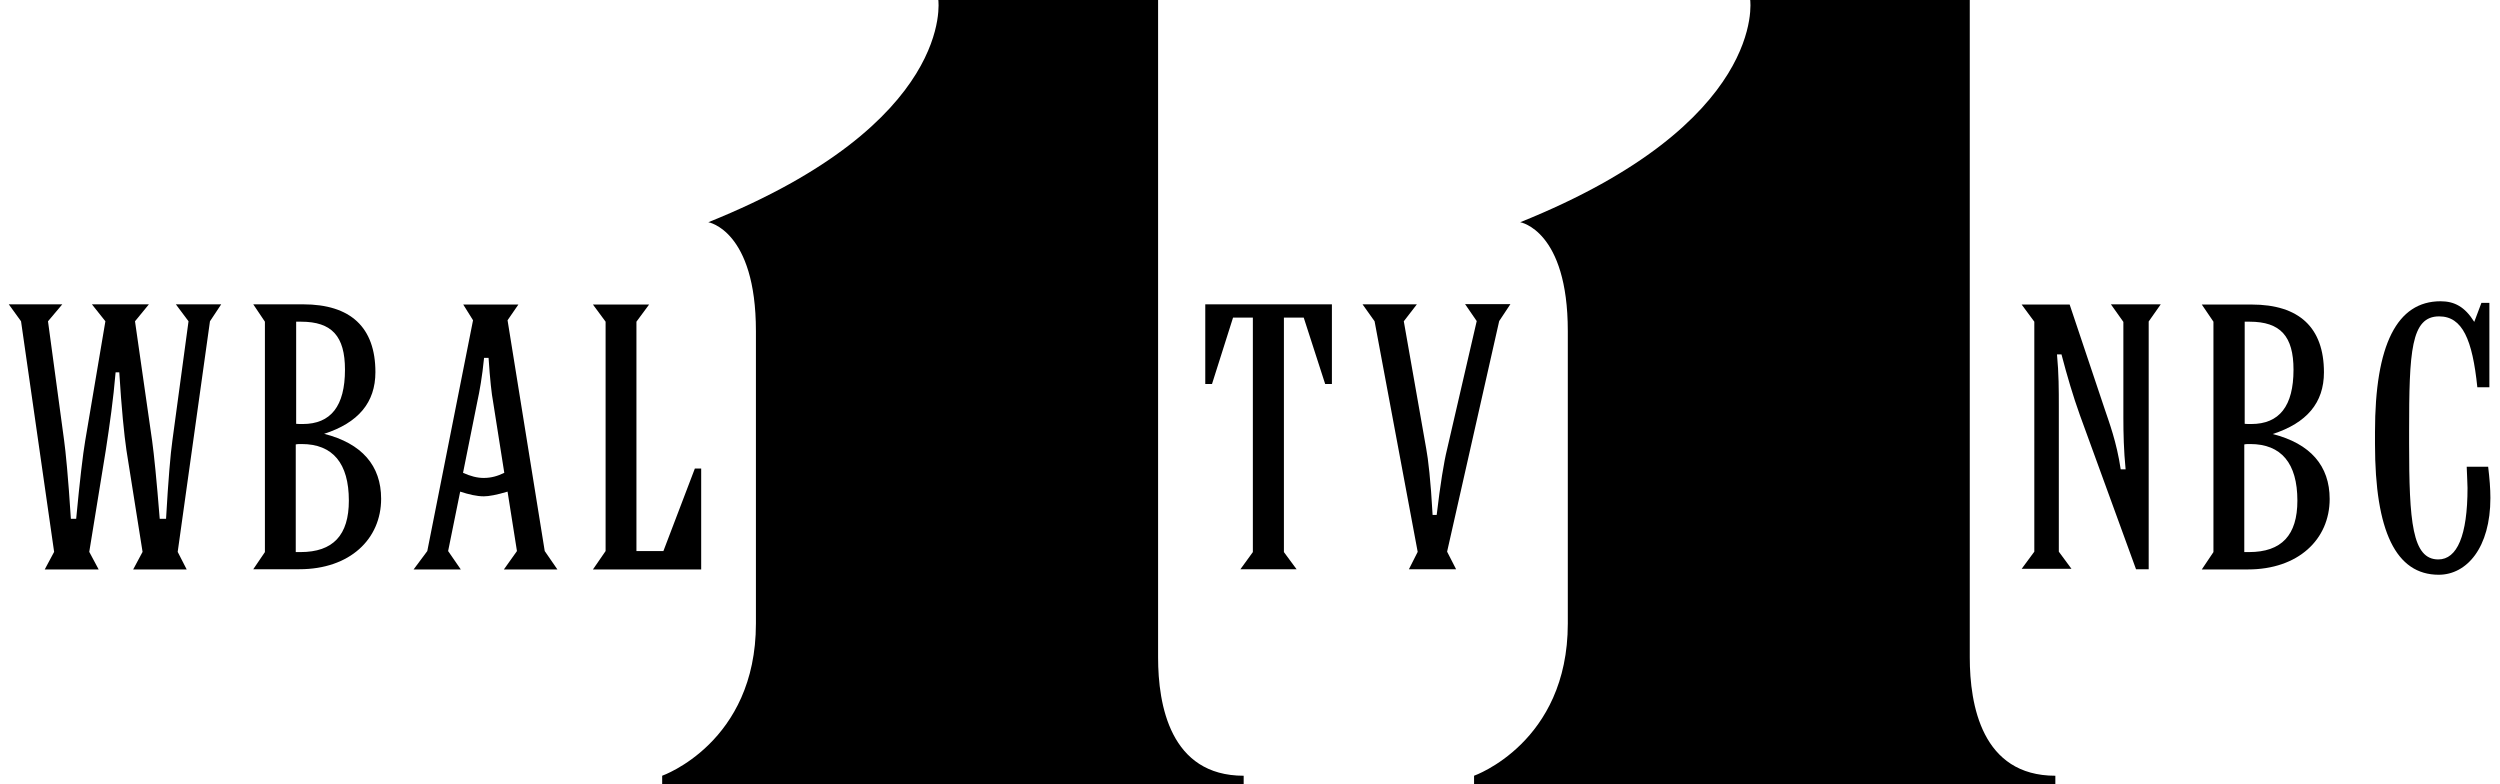
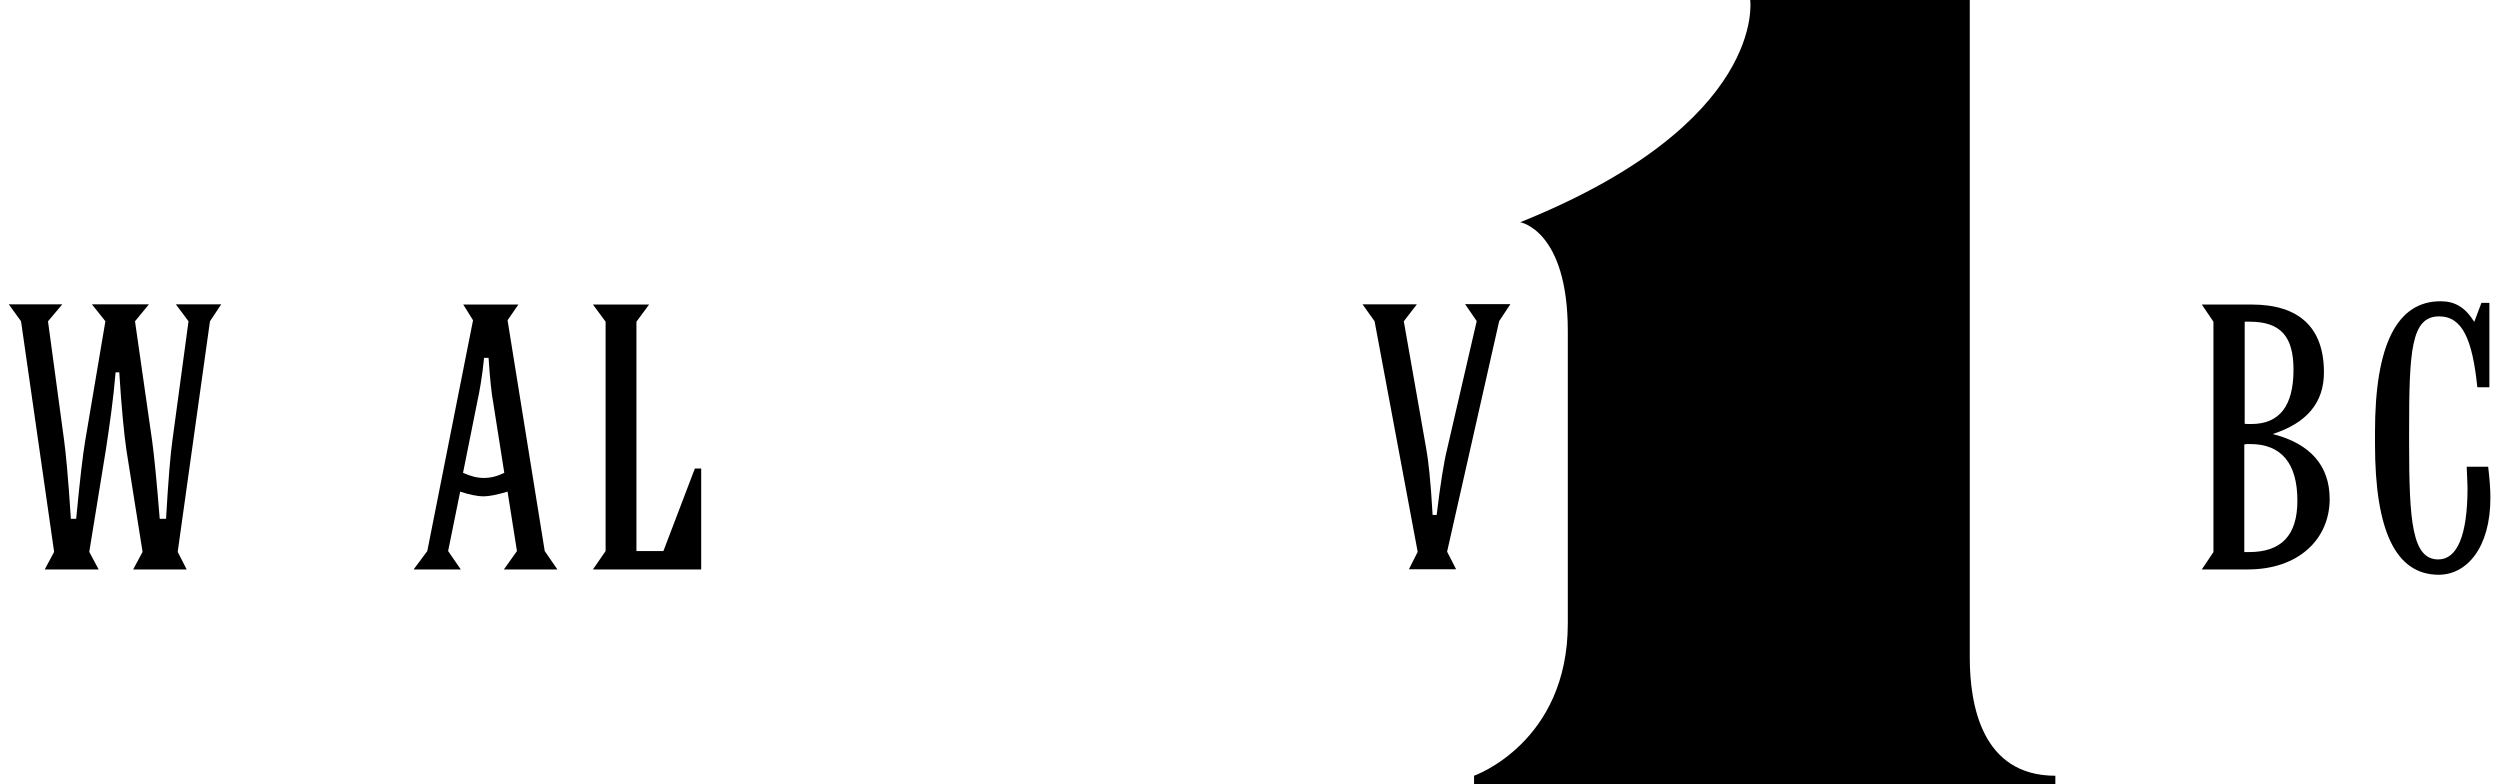
<svg xmlns="http://www.w3.org/2000/svg" version="1.1" id="Layer_1" x="0px" y="0px" viewBox="0 0 1224 384" style="enable-background:new 0 0 1224 384;" xml:space="preserve">
  <path d="M26.5,270.2L10.3,157.3L4.3,149h26.2l-7,8.3l7.9,58.4c0.7,5,2,17.8,3.3,38.3h2.6c1.8-19,3.3-31.6,4.4-38.1l9.9-58.6L45,149  h27.9l-6.8,8.3l8.4,58.6c0.9,6.5,2.2,19.2,3.7,38.1h3.1c1.1-19.2,2.2-32,3.1-38.3l7.9-58.4l-6.2-8.3h22.2l-5.5,8.3L87,270.2l4.4,8.6  H65.2l4.6-8.6l-7.9-49.8c-1.1-7.5-2.4-20.3-3.5-38.1h-1.8c-1.1,13.1-2.9,25.7-4.8,38.1l-8.1,49.8l4.6,8.6H21.9L26.5,270.2z" />
-   <path d="M129.7,270.3V157.5L124,149h24.4c23.3,0,35.4,11.3,35.4,33.2c0,14.9-8.4,24.8-25.1,30.2c18.5,4.7,27.9,15.6,27.9,31.8  c0,19.8-15.4,34.5-40,34.5H124L129.7,270.3z M148.2,207.6c13.8,0,20.7-8.8,20.7-26.6c0-16.4-6.4-23.5-21.5-23.5c-0.9,0-2,0-2.4,0v50  C145.7,207.6,147.1,207.6,148.2,207.6z M147.1,270.3c16,0,23.7-8.3,23.7-25.2c0-18.3-7.9-27.7-23.1-27.7c-1.1,0-2.2,0-2.9,0.2v52.7  C145.3,270.3,146.2,270.3,147.1,270.3z" />
  <path d="M209.2,269.8l22.4-113l-4.8-7.7h27l-5.3,7.7l18.2,113l6.2,9h-26.2l6.4-9l-4.6-29.1c-5.3,1.6-9.2,2.3-11.6,2.3  c-3.5,0-7.3-0.9-11.6-2.3l-5.9,29.1l6.2,9h-23.1L209.2,269.8z M236.8,234c3.7,0,6.8-0.9,10.1-2.5l-5.5-34.9  c-0.7-3.6-1.5-10.8-2.2-21.4h-2.2c-0.9,9.2-2.2,16.4-3.3,21.4l-7,34.9C230.3,233.1,233.5,234,236.8,234z" />
  <path d="M340.2,229.4h3.1v49.4h-53l6.2-9V157.5l-6.2-8.4h27.5l-6.2,8.4v112.3h13.2L340.2,229.4z" />
-   <path d="M613.4,270.3V155.5h-9.7L593.4,188h-3.3v-39h62v39h-3.3l-10.5-32.5h-9.7v114.8l6.2,8.4h-27.5L613.4,270.3z" />
  <path d="M694.1,270.2L673,157.3l-5.9-8.3h26.6l-6.4,8.3l11,62.5c0.9,4.7,2.2,15.6,3.1,32.3h2c1.8-15.1,3.5-25.7,5.1-32.2l14.5-62.7  l-5.7-8.3h22.2l-5.5,8.3l-25.5,112.9l4.4,8.6h-23.1L694.1,270.2z" />
-   <path d="M1033.5,149h24.4l-5.9,8.4v121.3h-6.2l-27.5-75.5c-3.3-9.2-6.2-19-9-29.7h-2.2c0.9,9.3,0.9,17.8,0.9,25.3v71.3l6.2,8.4  h-24.4l6.2-8.4V157.5l-6.2-8.4h23.5l17.1,51c2.2,6.6,5.9,16.2,7.9,29.7h2.4c-0.9-9.2-1.1-17.6-1.1-25.3v-46.9L1033.5,149z" />
  <path d="M1083.7,270.3V157.5l-5.7-8.4h24.4c23.3,0,35.4,11.3,35.4,33.2c0,14.9-8.4,24.8-25.1,30.2c18.5,4.7,27.9,15.6,27.9,31.8  c0,19.8-15.4,34.5-40,34.5H1078L1083.7,270.3z M1102.2,207.6c13.8,0,20.7-8.8,20.7-26.6c0-16.4-6.4-23.5-21.5-23.5c-0.9,0-2,0-2.4,0  v50C1099.8,207.6,1101.1,207.6,1102.2,207.6z M1101.1,270.3c16,0,23.7-8.3,23.7-25.2c0-18.3-7.9-27.7-23.1-27.7  c-1.1,0-2.2,0-2.9,0.2v52.7C1099.3,270.3,1100.2,270.3,1101.1,270.3z" />
  <path d="M1218.8,148.1v41.5h-5.9c-2.4-23.4-7.3-34.7-18.7-34.7c-13.8,0-14.7,17.1-14.7,56.4v5.8c0,38.3,1.5,56.8,14.3,56.8  c9.2,0,14.3-11.7,14.3-35c0-1.3-0.2-4.9-0.4-10.4h10.5c0.7,5.8,1.1,10.8,1.1,15.3c0,24.4-11.6,37.6-25.3,37.6  c-20.9,0-31.2-21.2-31.2-64v-5.9c0-42.8,10.8-64,32.1-64c6.8,0,11.9,2.7,16.5,10.1l3.5-9.3H1218.8z" />
-   <path d="M370.1,305.3V162.1c0-49.4-23.3-53.3-23.3-53.3C467.9,60.1,459.4,0,459.4,0H567v321.9c0,23.2,5.9,57.9,41.9,57.9h0v4.2  H324.2l0-4.2C324.2,379.8,370.1,363.7,370.1,305.3z" />
  <path d="M767.6,305.3V162.1c0-49.4-23.3-53.3-23.3-53.3C865.4,60.1,856.9,0,856.9,0h107.5v321.9c0,23.2,5.9,57.9,41.9,57.9h0v4.2  H721.7l0-4.2C721.7,379.8,767.6,363.7,767.6,305.3z" />
</svg>